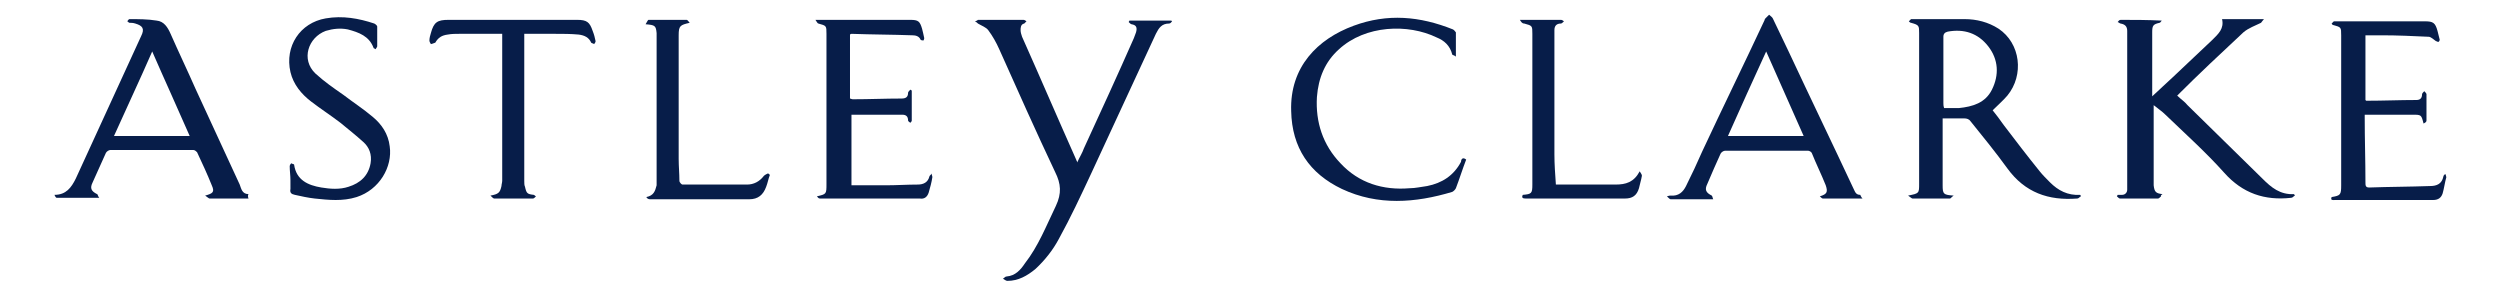
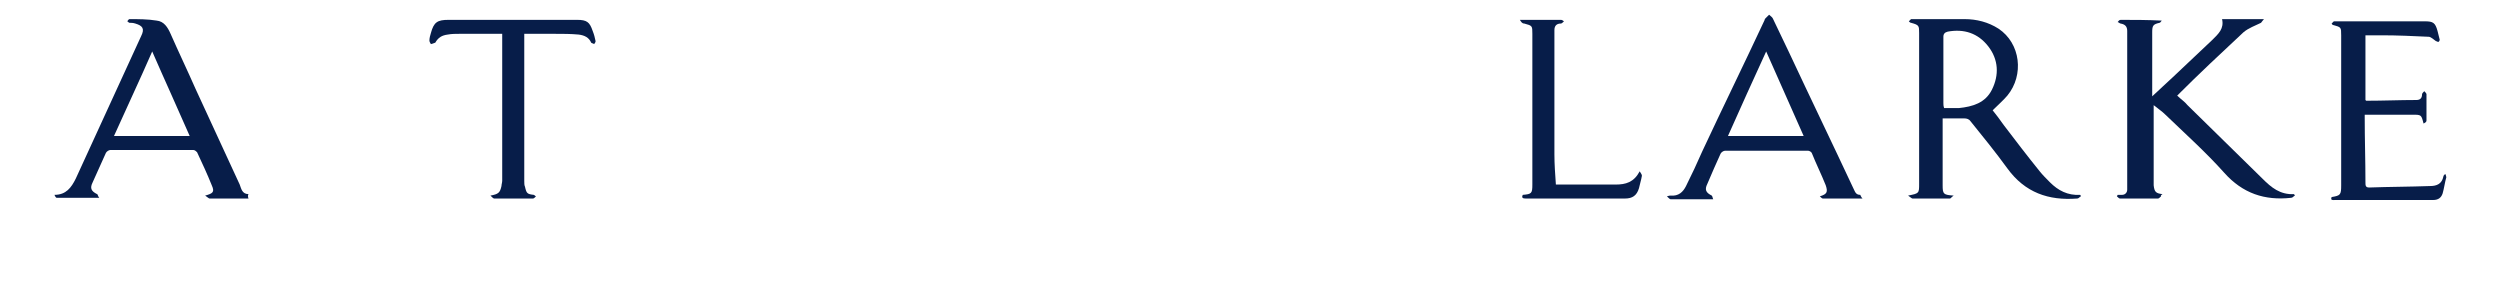
<svg xmlns="http://www.w3.org/2000/svg" version="1.1" x="0px" y="0px" viewBox="0 0 340 40" xml:space="preserve">
  <path fill="#071d49" d="M283,26.7c-0.2,0.1-0.3,0.3-0.5,0.3c-3.9,0.3-7.1-0.8-9.5-4.1c-1.6-2.2-3.3-4.3-5-6.4  c-0.2-0.3-0.5-0.4-0.9-0.4c-0.9,0-1.8,0-2.9,0v0.7c0,2.8,0,5.6,0,8.4c0,1.2,0.1,1.3,1.5,1.4c-0.3,0.2-0.4,0.4-0.5,0.4  c-1.7,0-3.4,0-5.1,0c-0.1,0-0.3-0.2-0.6-0.4c1.5-0.3,1.5-0.3,1.5-1.6c0-6.8,0-13.6,0-20.5c0-1,0-1.1-1.1-1.4c-0.1,0-0.2-0.1-0.3-0.2  c0.1-0.1,0.2-0.2,0.3-0.3c0.1,0,0.2,0,0.3,0c2.3,0,4.7,0,7,0c1.6,0,3.2,0.4,4.6,1.3c3,2,3.5,6.3,1.2,9.1c-0.6,0.7-1.3,1.3-2,2  c0.5,0.6,1,1.3,1.5,2c1.6,2.1,3.2,4.2,4.9,6.3c0.4,0.5,0.9,1,1.4,1.5c1.1,1.1,2.4,1.8,4.1,1.7C283,26.6,283,26.7,283,26.7   M264.4,14.7c0.7,0,1.4,0,2,0c1.9-0.2,3.6-0.7,4.5-2.5c1-2,0.9-4.1-0.5-5.9c-1.4-1.8-3.3-2.4-5.5-2c-0.4,0.1-0.6,0.3-0.6,0.7  c0,3,0,6,0,9C264.3,14.2,264.3,14.4,264.4,14.7" />
  <path fill="#071d49" d="M293.9,26.7c-0.1,0.1-0.3,0.3-0.4,0.3c-1.7,0-3.5,0-5.2,0c-0.1,0-0.3-0.2-0.4-0.3c0-0.1,0.1-0.1,0.1-0.2  c0.2,0,0.4,0,0.6,0c0.4,0,0.7-0.3,0.7-0.7c0-0.2,0-0.4,0-0.5c0-6.8,0-13.7,0-20.5c0-0.2,0-0.4,0-0.6c0-0.6-0.3-0.9-0.9-1  c-0.1,0-0.3-0.2-0.4-0.2c0.1-0.1,0.2-0.3,0.4-0.3c1.8,0,3.6,0,5.6,0.1c-0.1,0.1-0.2,0.3-0.3,0.3c-0.9,0.2-1,0.4-1,1.3  c0,2.2,0,4.4,0,6.6v2.1c1-0.9,1.9-1.8,2.8-2.6c1.8-1.7,3.6-3.4,5.4-5.1c0.8-0.8,1.6-1.5,1.3-2.8h5.7c-0.2,0.2-0.3,0.4-0.4,0.5  c-0.8,0.4-1.7,0.7-2.4,1.3c-3,2.8-6,5.6-9,8.6c0.5,0.5,1,0.8,1.4,1.3c3.4,3.3,6.8,6.7,10.2,10c1.2,1.2,2.4,2.2,4.3,2.1  c0,0.1,0.1,0.1,0.1,0.2c-0.2,0.1-0.3,0.3-0.5,0.3c-3.6,0.4-6.6-0.6-9.1-3.4c-2.5-2.8-5.3-5.3-8-7.9c-0.5-0.5-1-0.8-1.6-1.3  c0,0.4,0,0.6,0,0.7c0,3.2,0,6.5,0,9.7c0,0.2,0,0.3,0,0.5c0.1,0.9,0.3,1.1,1.2,1.2C293.8,26.6,293.9,26.6,293.9,26.7" />
-   <path fill="#071d49" d="M133,2.7c2.1,0,4.1,0,6.2,0c0.1,0,0.3,0.1,0.4,0.2c-0.1,0.1-0.2,0.2-0.3,0.3c-0.5,0.1-0.5,0.6-0.5,0.9  c0,0.3,0.1,0.6,0.2,0.9c2.5,5.6,4.9,11.2,7.4,16.8c0,0.1,0.1,0.1,0.1,0.3c0.3-0.7,0.7-1.3,0.9-1.9c2.3-5,4.6-10,6.8-15  c0.1-0.3,0.2-0.5,0.3-0.8c0.2-0.7,0-1-0.6-1.1c-0.1,0-0.3-0.2-0.4-0.3l0.1-0.2h5.7c0,0,0.1,0.1,0.1,0.1c-0.1,0.1-0.2,0.3-0.4,0.3  c-1,0-1.4,0.6-1.8,1.4c-2.9,6.3-5.9,12.7-8.8,19c-1.4,3-2.8,6-4.4,8.9c-0.8,1.5-1.9,2.9-3.2,4.1c-1.1,0.9-2.3,1.6-3.8,1.6  c-0.2,0-0.4-0.2-0.6-0.3c0.2-0.1,0.3-0.3,0.5-0.3c1.2-0.1,1.9-0.9,2.5-1.8c1.8-2.3,2.9-5.1,4.2-7.8c0.8-1.7,0.7-3-0.1-4.6  c-2.6-5.5-5.1-11.1-7.6-16.7c-0.4-0.9-0.9-1.8-1.5-2.6c-0.3-0.4-0.9-0.6-1.4-0.9c-0.1-0.1-0.2-0.2-0.4-0.3  C132.9,2.8,132.9,2.8,133,2.7" />
  <path fill="#071d49" d="M33.8,27c-1.9,0-3.6,0-5.3,0c-0.1,0-0.3-0.2-0.6-0.4c1.1-0.3,1.3-0.5,0.9-1.4c-0.6-1.5-1.3-3-2-4.5  c-0.1-0.1-0.3-0.3-0.5-0.3c-3.8,0-7.5,0-11.3,0c-0.2,0-0.5,0.2-0.6,0.4c-0.6,1.3-1.2,2.7-1.8,4c-0.4,0.8-0.2,1.2,0.6,1.6  c0.1,0,0.1,0.3,0.3,0.5c-1.8,0-3.5,0-5.1,0c-0.2,0-0.5,0-0.7,0c-0.1,0-0.2-0.2-0.3-0.4c1.6,0,2.3-1,2.9-2.2c3-6.5,5.9-12.9,8.9-19.4  c0.5-1,0.2-1.4-0.8-1.7c-0.3-0.1-0.6-0.1-0.8-0.1c-0.1,0-0.2-0.2-0.3-0.2c0.1-0.1,0.2-0.3,0.3-0.3c1.2,0,2.5,0,3.7,0.2  c1,0.1,1.5,0.9,1.9,1.8c1.1,2.5,2.3,5,3.4,7.5c2,4.3,4,8.7,6,13c0.2,0.5,0.3,1.3,1.2,1.3C33.7,26.5,33.7,26.8,33.8,27 M20.7,7  c-1.7,3.9-3.5,7.7-5.2,11.5h10.3C24.1,14.6,22.4,10.9,20.7,7" />
  <path fill="#071d49" d="M253.3,27c-2,0-3.7,0-5.4,0c-0.1,0-0.3-0.2-0.4-0.3c1-0.3,1.1-0.6,0.8-1.5c-0.6-1.5-1.3-2.9-1.9-4.4  c-0.1-0.2-0.4-0.3-0.5-0.3c-3.8,0-7.5,0-11.3,0c-0.2,0-0.5,0.2-0.6,0.4c-0.6,1.3-1.2,2.7-1.8,4.1c-0.4,0.8-0.2,1.2,0.6,1.6  c0.1,0.1,0.1,0.3,0.2,0.5c-2,0-3.9,0-5.8,0c-0.1,0-0.3-0.2-0.5-0.4c0.3-0.1,0.4-0.1,0.5-0.1c1.1,0.1,1.7-0.5,2.1-1.3  c0.8-1.6,1.5-3.1,2.2-4.7c2.8-6,5.7-11.9,8.5-17.9c0-0.1,0-0.1,0.1-0.2c0.2-0.2,0.3-0.3,0.5-0.5c0.2,0.2,0.4,0.3,0.5,0.5  c0.7,1.5,1.5,3.1,2.2,4.6c2.9,6.2,5.9,12.4,8.8,18.6c0.2,0.4,0.3,0.8,0.9,0.8C253,26.5,253.1,26.8,253.3,27 M245.3,18.5  c-1.7-3.9-3.4-7.6-5.1-11.5c-1.8,3.9-3.5,7.7-5.2,11.5H245.3z" />
-   <path fill="#071d49" d="M115.8,25.2c1.7,0,3.2,0,4.7,0c1.4,0,2.9-0.1,4.3-0.1c0.8,0,1.4-0.3,1.6-1.1c0-0.1,0.2-0.2,0.3-0.4  c0,0.2,0.1,0.3,0.1,0.5c-0.1,0.7-0.3,1.4-0.5,2.1c-0.2,0.6-0.6,0.9-1.2,0.8c-4.5,0-9.1,0-13.6,0c-0.2,0-0.3-0.2-0.4-0.3  c1.3-0.3,1.3-0.3,1.3-1.7V4.6c0-1.1,0-1.1-1.1-1.4c-0.1,0-0.2-0.2-0.4-0.5h0.9c4,0,8,0,12,0c1.1,0,1.3,0.2,1.6,1.2  c0.1,0.4,0.2,0.8,0.3,1.3c0,0.1-0.1,0.3-0.1,0.3c-0.1,0-0.3,0-0.4-0.1c-0.2-0.5-0.7-0.6-1.1-0.6c-2.8-0.1-5.5-0.1-8.3-0.2  c0,0-0.1,0-0.2,0.1v8.7c0.1,0,0.2,0.1,0.4,0.1c2.2,0,4.4-0.1,6.6-0.1c0.6,0,0.9-0.2,0.9-0.8c0-0.1,0.2-0.3,0.3-0.4  c0.1,0,0.1,0.1,0.2,0.1c0,1.4,0,2.7,0,4.1c0,0.1-0.1,0.2-0.2,0.3c-0.1-0.1-0.3-0.2-0.3-0.3c0-0.6-0.3-0.8-0.8-0.8  c-2.3,0-4.7,0-6.9,0V25.2z" />
  <path fill="#071d49" d="M332.6,23.7c0,0.1,0.1,0.3,0.1,0.4c-0.2,0.7-0.3,1.5-0.5,2.2c-0.2,0.6-0.6,0.9-1.3,0.9c-4.4,0-8.9,0-13.3,0  c-0.3,0-0.7,0.1-0.5-0.4c1.2-0.2,1.3-0.3,1.3-1.6c0-6.8,0-13.6,0-20.4c0-1.1,0-1.1-1.1-1.4c-0.1,0-0.2-0.2-0.2-0.2  c0.1-0.1,0.2-0.2,0.3-0.3c0.1,0,0.3,0,0.5,0c4,0,8,0,11.9,0c1.1,0,1.4,0.2,1.7,1.3c0.1,0.4,0.2,0.8,0.3,1.2c0,0.1-0.1,0.3-0.2,0.3  c-0.1,0-0.2-0.1-0.3-0.1c-0.3-0.2-0.7-0.6-1-0.6c-2.1-0.1-4.3-0.2-6.4-0.2c-0.7,0-1.4,0-2.2,0v8.8c0,0,0.1,0.1,0.1,0.1  c2.3,0,4.6-0.1,6.8-0.1c0.5,0,0.8-0.2,0.8-0.8c0-0.1,0.2-0.3,0.3-0.4c0.1,0.1,0.3,0.3,0.3,0.4c0,1.2,0,2.4,0,3.6  c0,0.2-0.2,0.3-0.4,0.4c-0.3-1.2-0.3-1.2-1.5-1.2c-2.1,0-4.3,0-6.5,0c0,0.1,0,0.2,0,0.4c0,2.9,0.1,5.9,0.1,8.8c0,0.4,0,0.7,0.5,0.7  c2.8-0.1,5.5-0.1,8.3-0.2c0.9,0,1.6-0.3,1.8-1.3c0-0.1,0.1-0.2,0.2-0.3C332.4,23.7,332.5,23.7,332.6,23.7" />
-   <path fill="#071d49" d="M199.4,21.7c-0.5,1.3-0.9,2.6-1.4,3.9c-0.1,0.2-0.3,0.4-0.5,0.5c-5,1.5-10.1,1.9-15-0.4  c-4.4-2.1-6.8-5.6-6.9-10.6c-0.2-6,3.6-9.8,8.5-11.6c4.6-1.7,9-1.3,13.5,0.5c0.2,0.1,0.3,0.3,0.4,0.4c0,0.1,0,0.2,0,0.3v3  c-0.2-0.2-0.5-0.2-0.5-0.3c-0.3-1.2-1.1-1.9-2.1-2.3c-3.9-1.9-9.7-1.7-13.3,1.6c-1.9,1.7-2.8,3.9-3,6.5c-0.2,3.4,0.8,6.5,3.2,9  c2.5,2.7,5.8,3.7,9.4,3.4c0.8,0,1.6-0.2,2.4-0.3c2-0.4,3.6-1.4,4.6-3.3C198.7,21.7,198.9,21.3,199.4,21.7" />
  <path fill="#071d49" d="M72.9,26.7c-0.1,0.1-0.3,0.3-0.4,0.3c-1.8,0-3.5,0-5.3,0c-0.1,0-0.3-0.2-0.5-0.4c1.1-0.2,1.3-0.4,1.5-1.3  c0-0.2,0.1-0.5,0.1-0.7c0-6.5,0-12.9,0-19.4c0-0.2,0-0.4,0-0.6c-2,0-3.9,0-5.8,0c-0.5,0-1.1,0-1.6,0.1c-0.8,0.1-1.3,0.4-1.7,1.1  C58.9,5.9,58.7,6,58.6,6c-0.1-0.2-0.2-0.3-0.2-0.5c0-0.3,0.1-0.7,0.2-1c0.4-1.5,0.9-1.8,2.4-1.8c5.8,0,11.7,0,17.5,0  c1.3,0,1.7,0.3,2.1,1.5c0.2,0.5,0.3,0.9,0.4,1.4c0,0.1-0.1,0.3-0.2,0.4c-0.1-0.1-0.3-0.1-0.4-0.2c-0.3-0.7-0.9-1-1.7-1.1  c-1.1-0.1-2.1-0.1-3.2-0.1c-1.4,0-2.8,0-4.2,0v0.7c0,6.4,0,12.8,0,19.3c0,0.3,0,0.6,0.1,0.8c0.2,0.9,0.3,1,1.2,1.1  C72.8,26.6,72.8,26.7,72.9,26.7" />
-   <path fill="#071d49" d="M39.5,24.5c0-0.6-0.1-1.3-0.1-1.9c0-0.1,0.1-0.3,0.2-0.4c0.1,0.1,0.4,0.1,0.4,0.2c0.3,2.1,1.9,2.8,3.7,3.1  c1.2,0.2,2.5,0.3,3.7-0.1c1.6-0.5,2.7-1.5,3-3.2c0.2-1.2-0.2-2.2-1-2.9c-1-0.9-2-1.7-3.1-2.6c-1.3-1-2.7-1.9-4-2.9  c-1.3-1-2.4-2.3-2.8-4c-0.8-3.5,1.3-6.7,4.8-7.3c2.3-0.4,4.5,0,6.6,0.7c0.2,0.1,0.4,0.3,0.4,0.4c0,0.9,0,1.8,0,2.7  c0,0.1-0.2,0.3-0.2,0.4c-0.1-0.1-0.3-0.1-0.3-0.2c-0.6-1.6-2-2.1-3.5-2.5c-1-0.2-2-0.1-3,0.2c-2.4,0.9-3.4,3.9-1.4,5.8  c1.2,1.1,2.5,2,3.8,2.9c1.3,1,2.7,1.9,4,3c1.2,1,2.1,2.3,2.3,4c0.4,2.8-1.4,5.9-4.5,6.9c-1.9,0.6-3.8,0.4-5.7,0.2  c-0.9-0.1-1.8-0.3-2.7-0.5c-0.5-0.1-0.7-0.3-0.6-0.8C39.5,25.4,39.5,25,39.5,24.5C39.5,24.5,39.5,24.5,39.5,24.5" />
-   <path fill="#071d49" d="M104.7,23.8c-0.2,0.5-0.3,1.1-0.5,1.6c-0.4,1.1-1.1,1.7-2.3,1.7c-4.5,0-9,0-13.5,0c-0.2,0-0.4-0.1-0.5-0.3  c1-0.2,1.2-0.8,1.4-1.6c0-0.2,0-0.5,0-0.7c0-6.4,0-12.9,0-19.3c0-0.2,0-0.4,0-0.7c-0.1-1-0.2-1.1-1.5-1.2C88,3,88.1,2.7,88.2,2.7  c1.7,0,3.5,0,5.2,0c0.1,0,0.2,0.2,0.4,0.4c-1.3,0.3-1.5,0.4-1.5,1.7c0,5.6,0,11.2,0,16.8c0,1,0.1,2,0.1,3c0,0.2,0.3,0.5,0.4,0.5  c2.9,0,5.8,0,8.8,0c0.9,0,1.7-0.4,2.3-1.2c0.1-0.1,0.3-0.2,0.5-0.3C104.6,23.6,104.6,23.7,104.7,23.8" />
  <path fill="#071d49" d="M206.7,2.7c2,0,3.8,0,5.6,0c0.1,0,0.3,0.1,0.4,0.2c-0.1,0.1-0.3,0.3-0.4,0.3c-0.6,0-0.9,0.3-0.9,0.9  c0,0.2,0,0.5,0,0.7c0,5.4,0,10.8,0,16.2c0,1.3,0.1,2.7,0.2,4.1h3.2c1.6,0,3.3,0,4.9,0c1.4,0,2.5-0.3,3.3-1.8  c0.1,0.2,0.3,0.4,0.3,0.6c-0.1,0.6-0.3,1.2-0.4,1.7c-0.3,1-0.9,1.4-1.9,1.4c-4.5,0-9,0-13.5,0c-0.4,0-0.6-0.1-0.4-0.5  c1.2-0.1,1.3-0.2,1.3-1.4c0-6.8,0-13.7,0-20.5c0-1.1,0-1.1-1.1-1.4C207,3.2,206.9,3,206.7,2.7" />
</svg>